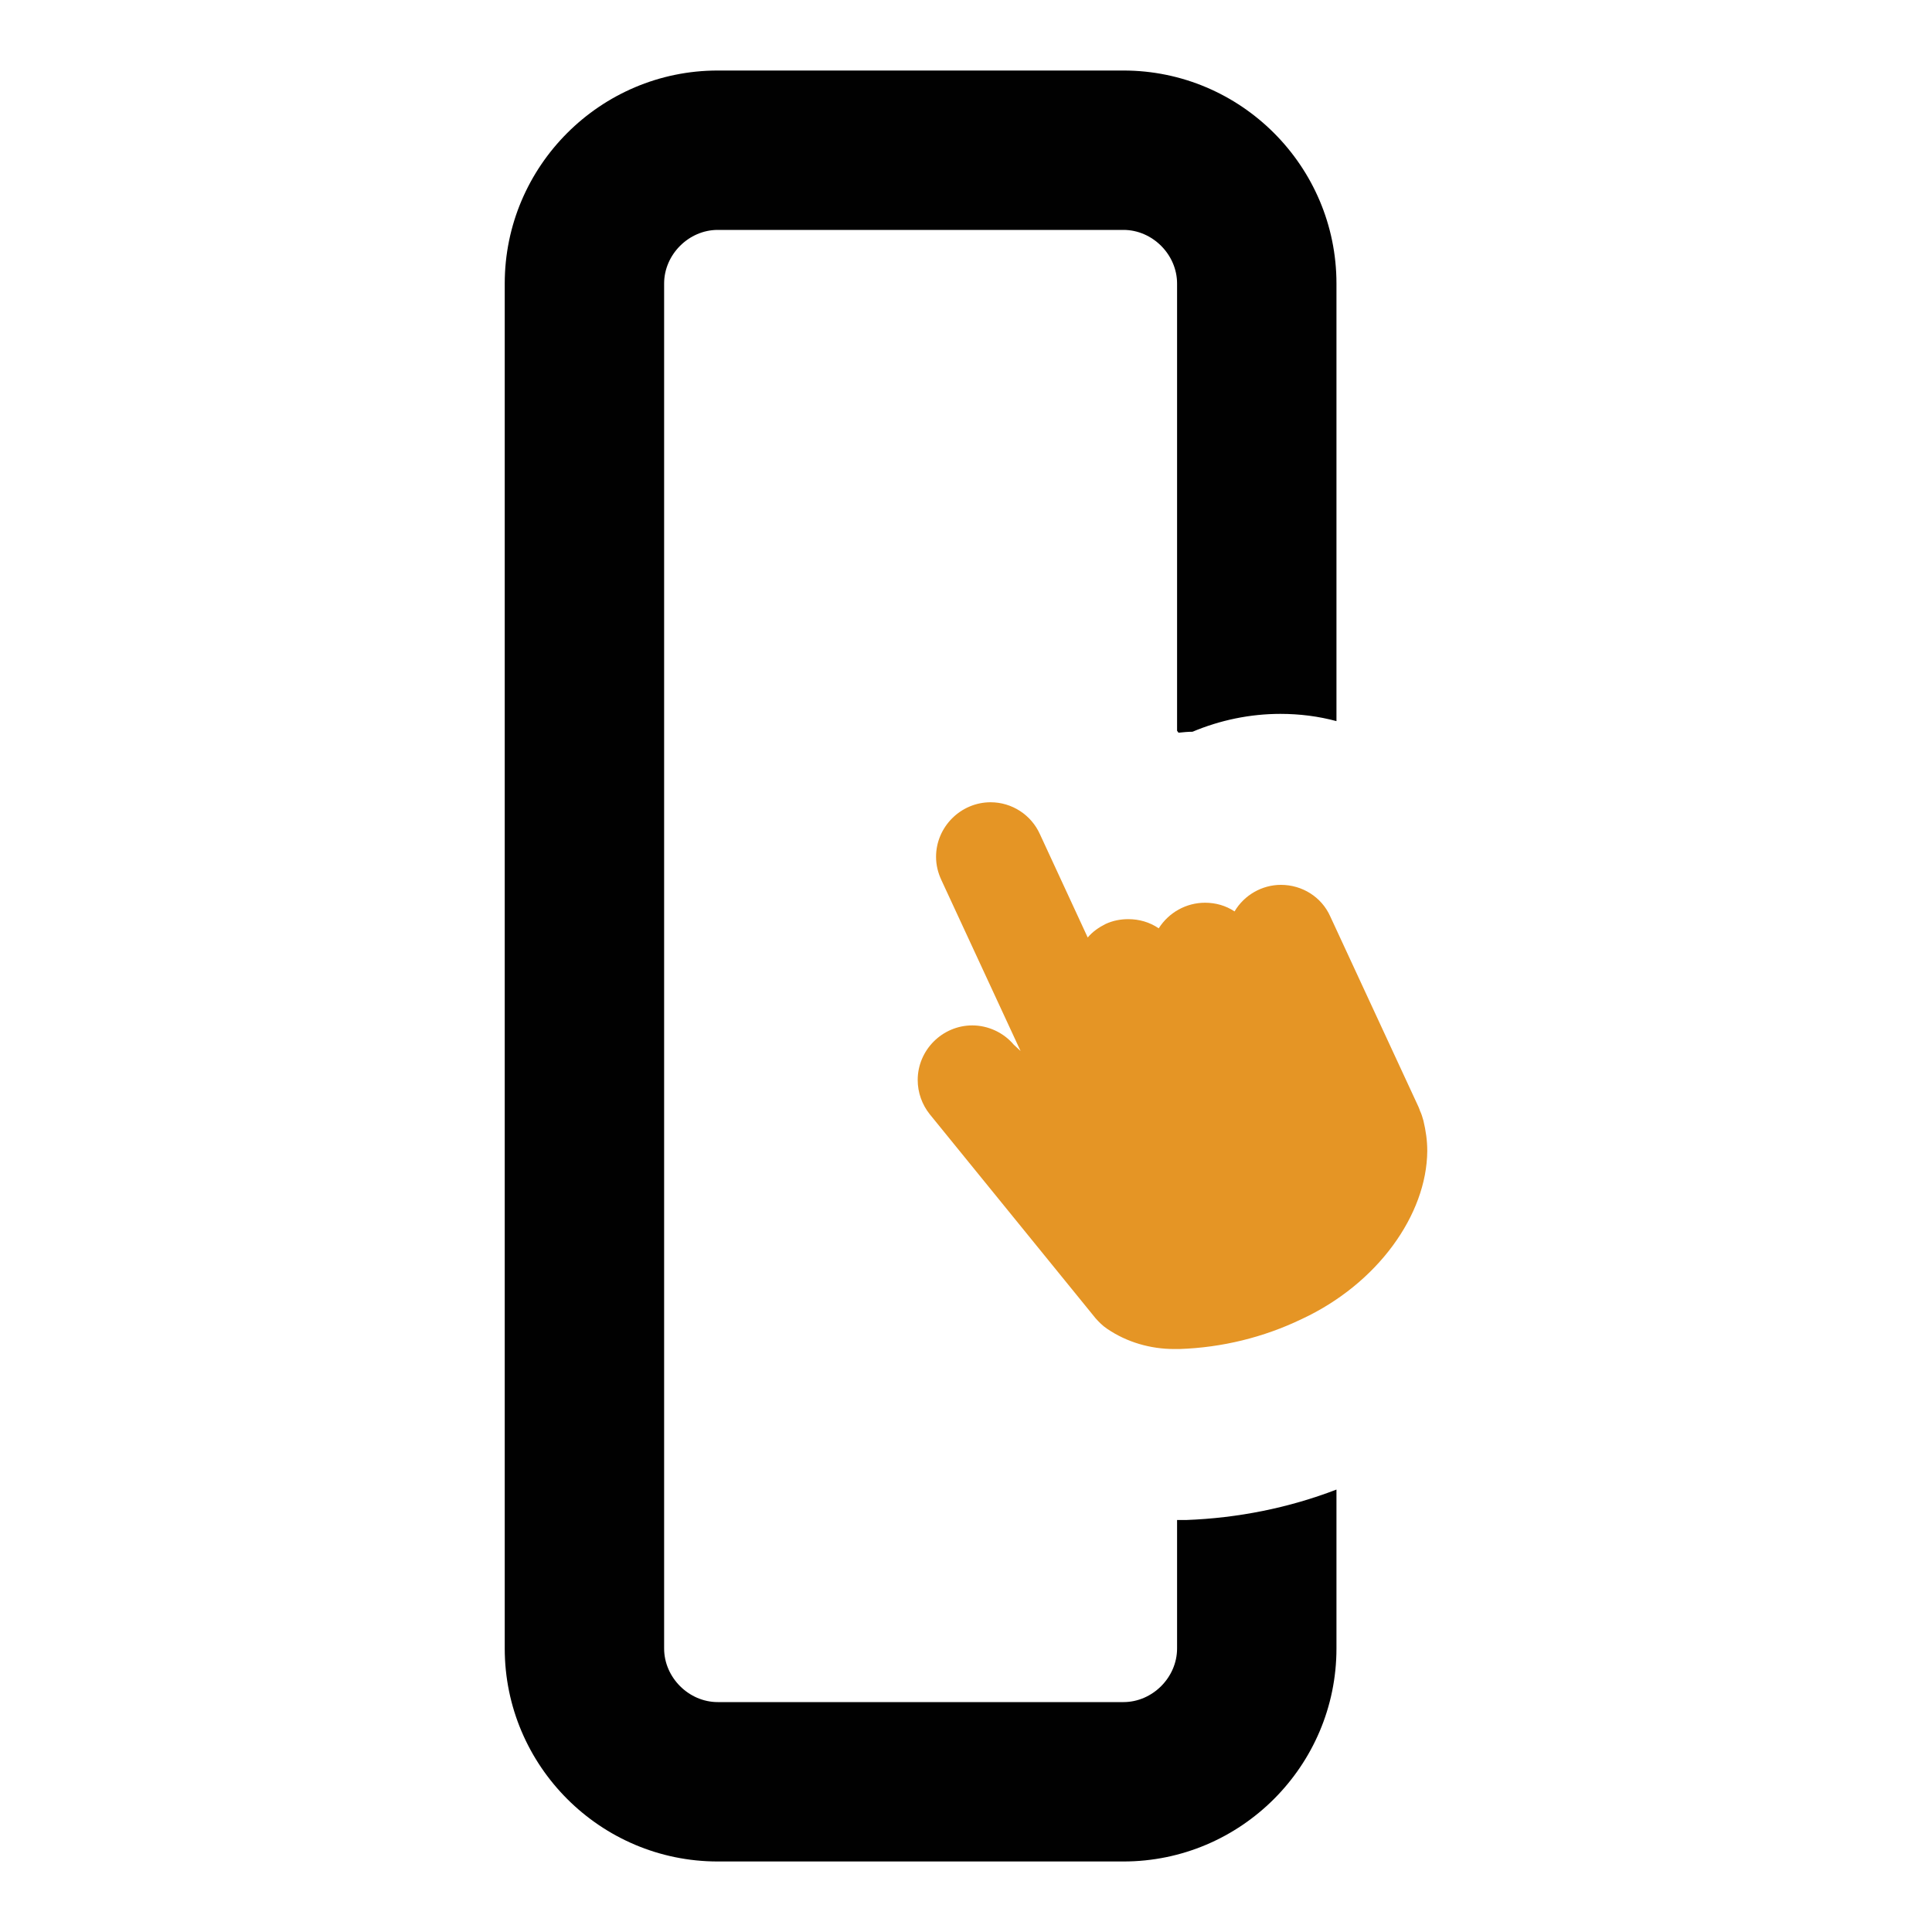
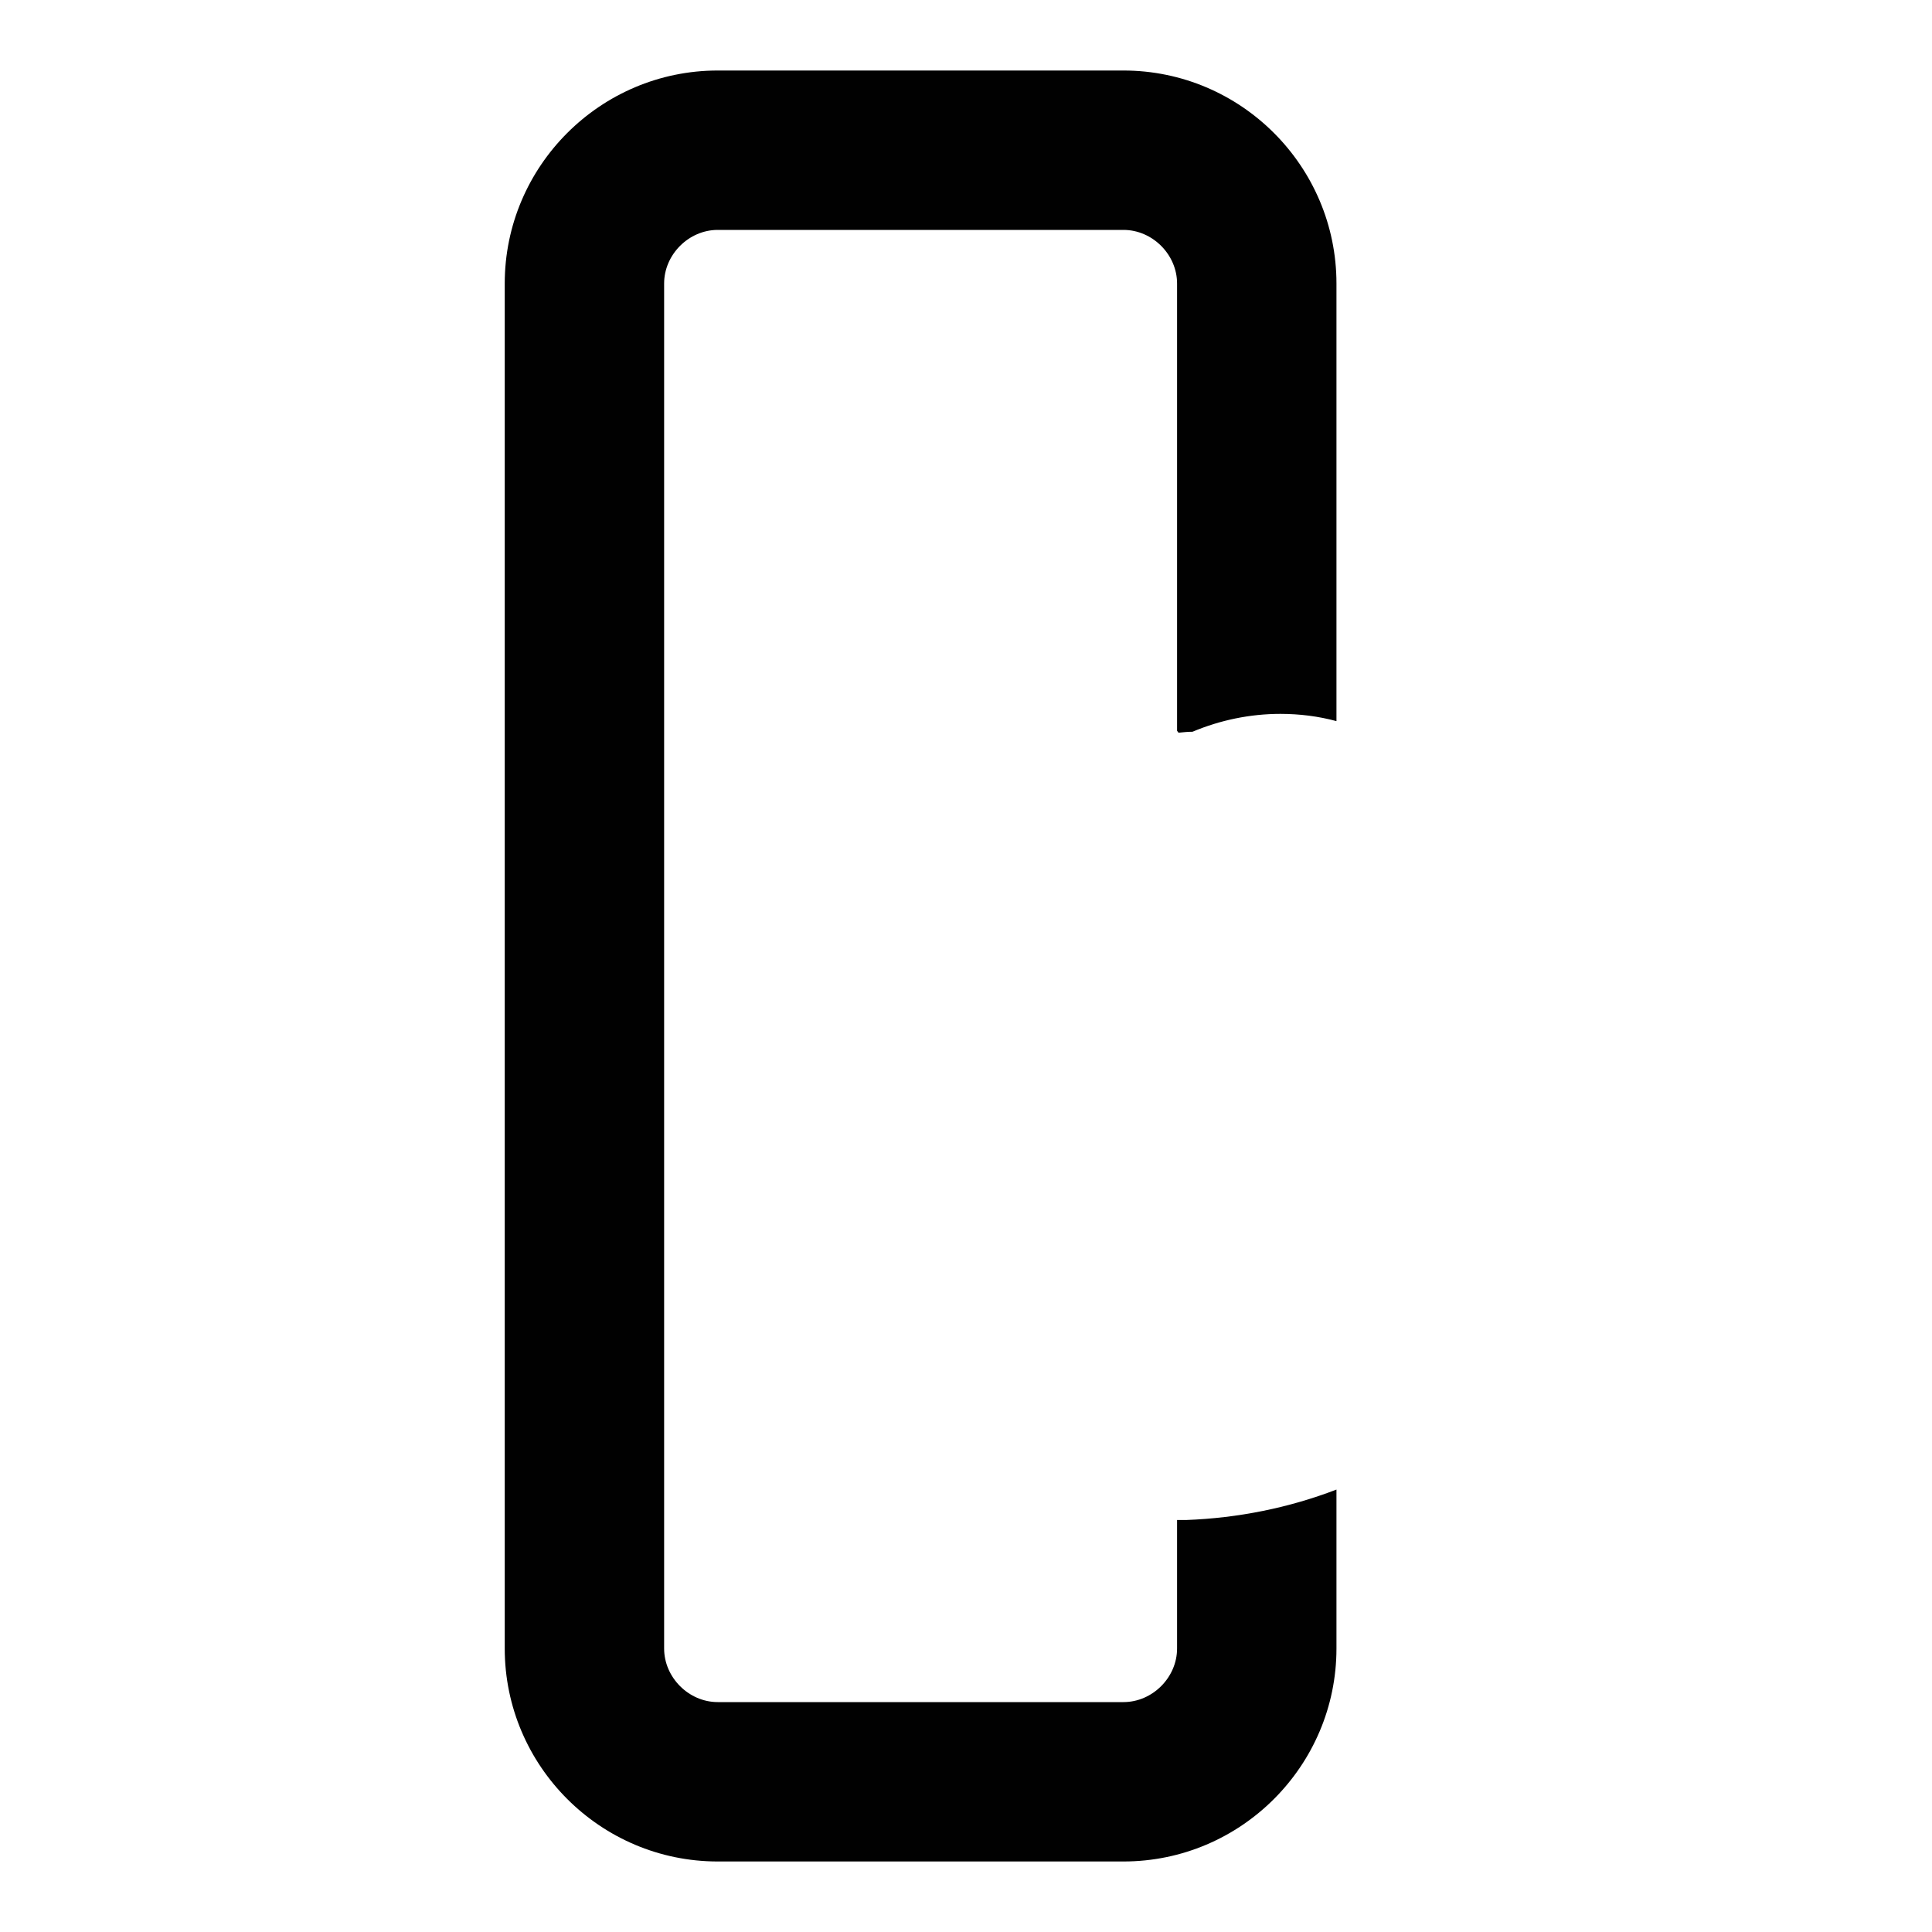
<svg xmlns="http://www.w3.org/2000/svg" version="1.1" id="Layer_1" x="0px" y="0px" viewBox="0 0 400 400" style="enable-background:new 0 0 400 400;" xml:space="preserve">
  <style type="text/css">
	.st0{fill:#010101;}
	.st1{fill:#E59525;}
</style>
  <g>
    <path class="st0" d="M245.6,314.7c-0.6,0-1.2,0-1.9,0v26.6c0,6-5.1,11.1-11.1,11.1h-84c-6,0-11.1-5.1-11.1-11.1V58.7   c0-6,5.1-11.1,11.1-11.1h84c6,0,11.1,5.1,11.1,11.1v92.6c0.1,0.1,0.2,0.3,0.3,0.4c1-0.1,1.9-0.2,2.9-0.2c5.7-2.4,11.9-3.7,18.2-3.7   c4,0,7.9,0.5,11.6,1.5V58.7c0-24.3-19.8-44.1-44.1-44.1h-84c-24.3,0-44.1,19.8-44.1,44.1v282.6c0,24.3,19.8,44.1,44.1,44.1h84   c24.3,0,44.1-19.8,44.1-44.1v-32.9C266.8,312.2,256.3,314.3,245.6,314.7z" />
-     <path class="st1" d="M294.7,232c-0.2-0.7-0.4-1.4-0.7-2c0-0.1-0.1-0.2-0.1-0.3c-0.1-0.2-0.1-0.3-0.2-0.5l-18.3-39.5   c-1.8-4-5.8-6.5-10.2-6.5c-3.9,0-7.6,2.1-9.6,5.5c-1.8-1.2-3.9-1.8-6.1-1.8c-3.9,0-7.5,2-9.6,5.3c-1.9-1.3-4.1-1.9-6.3-1.9   c-1.6,0-3.2,0.3-4.7,1c-1.4,0.7-2.7,1.6-3.7,2.8l-9.9-21.4c-1.8-4-5.8-6.6-10.2-6.6c-6.2,0-11.3,5.1-11.3,11.3   c0,1.7,0.4,3.3,1.1,4.8l16.4,35.4l-1.4-1.3c-2.1-2.5-5.3-4-8.6-4c-6.2,0-11.3,5.1-11.3,11.3c0,2.6,0.9,5.1,2.5,7.1l34.3,42.2   c0.7,0.8,1.5,1.6,2.4,2.2c4.1,2.8,9,4.2,13.9,4.2c0.4,0,0.8,0,1.1,0c8.8-0.3,17.4-2.4,25.3-6.2c15.7-7.3,25.9-21.6,26-34.8   C295.5,236.1,295.2,234.1,294.7,232L294.7,232z" />
  </g>
</svg>